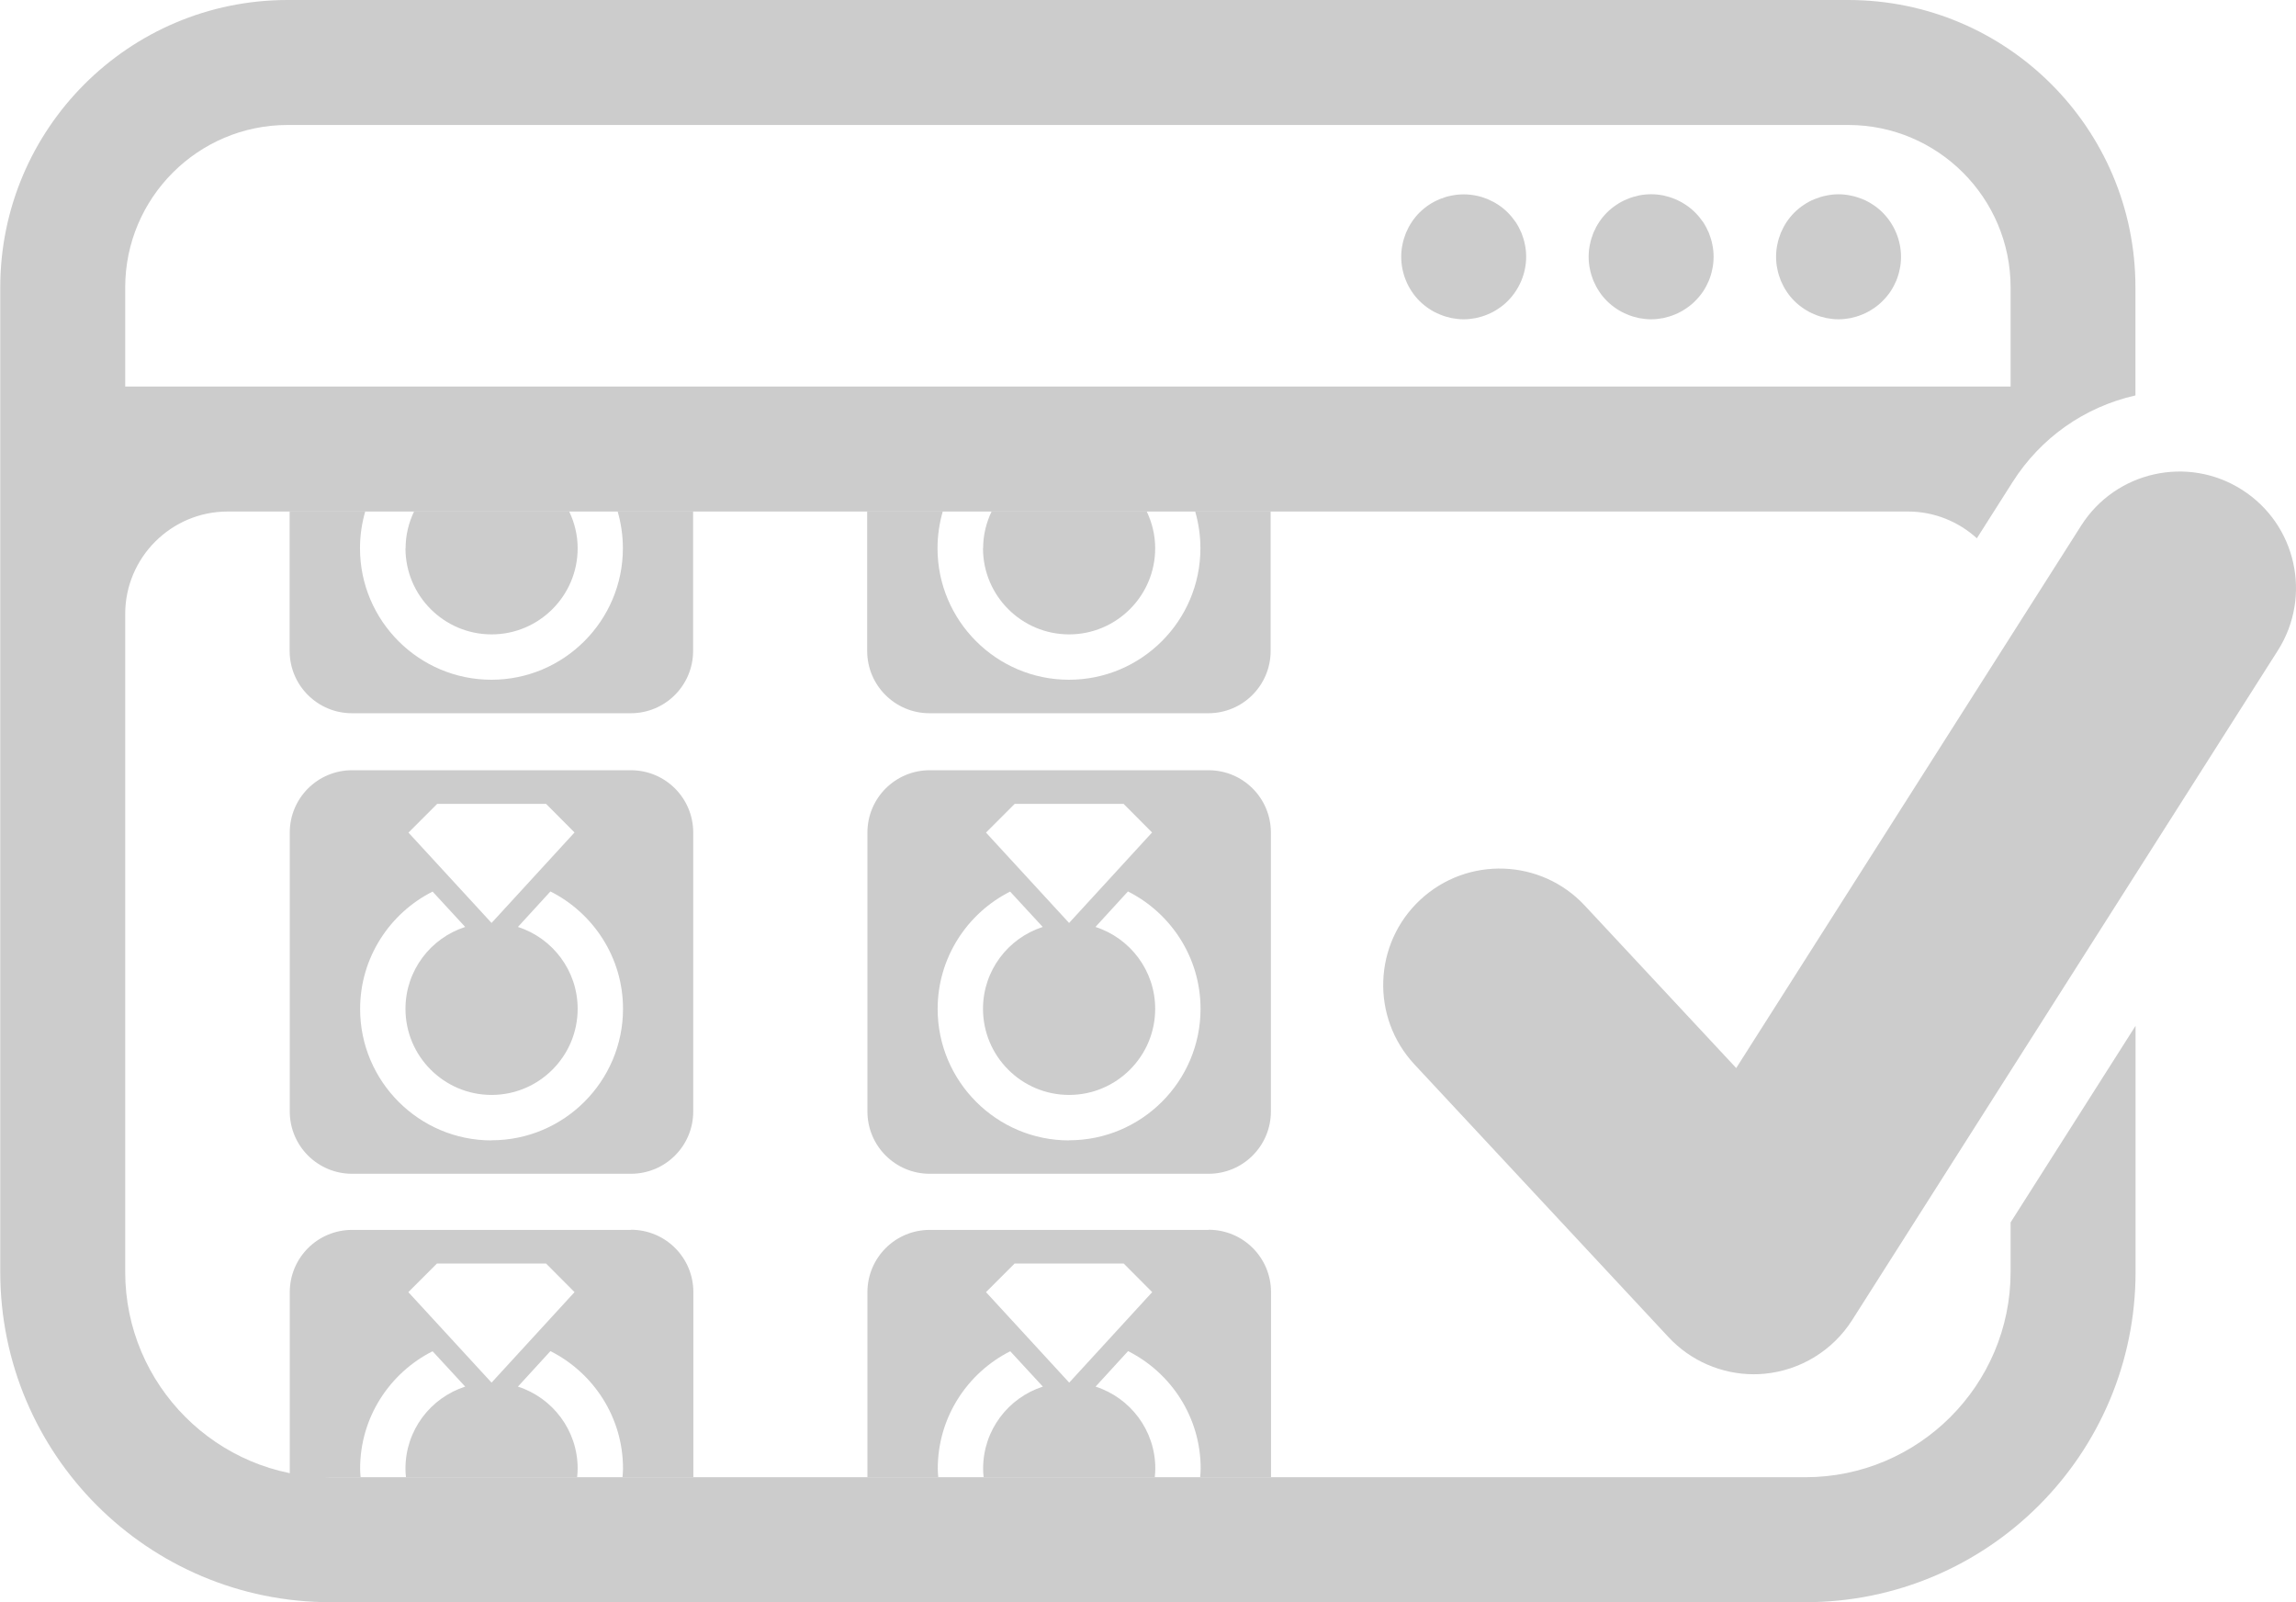
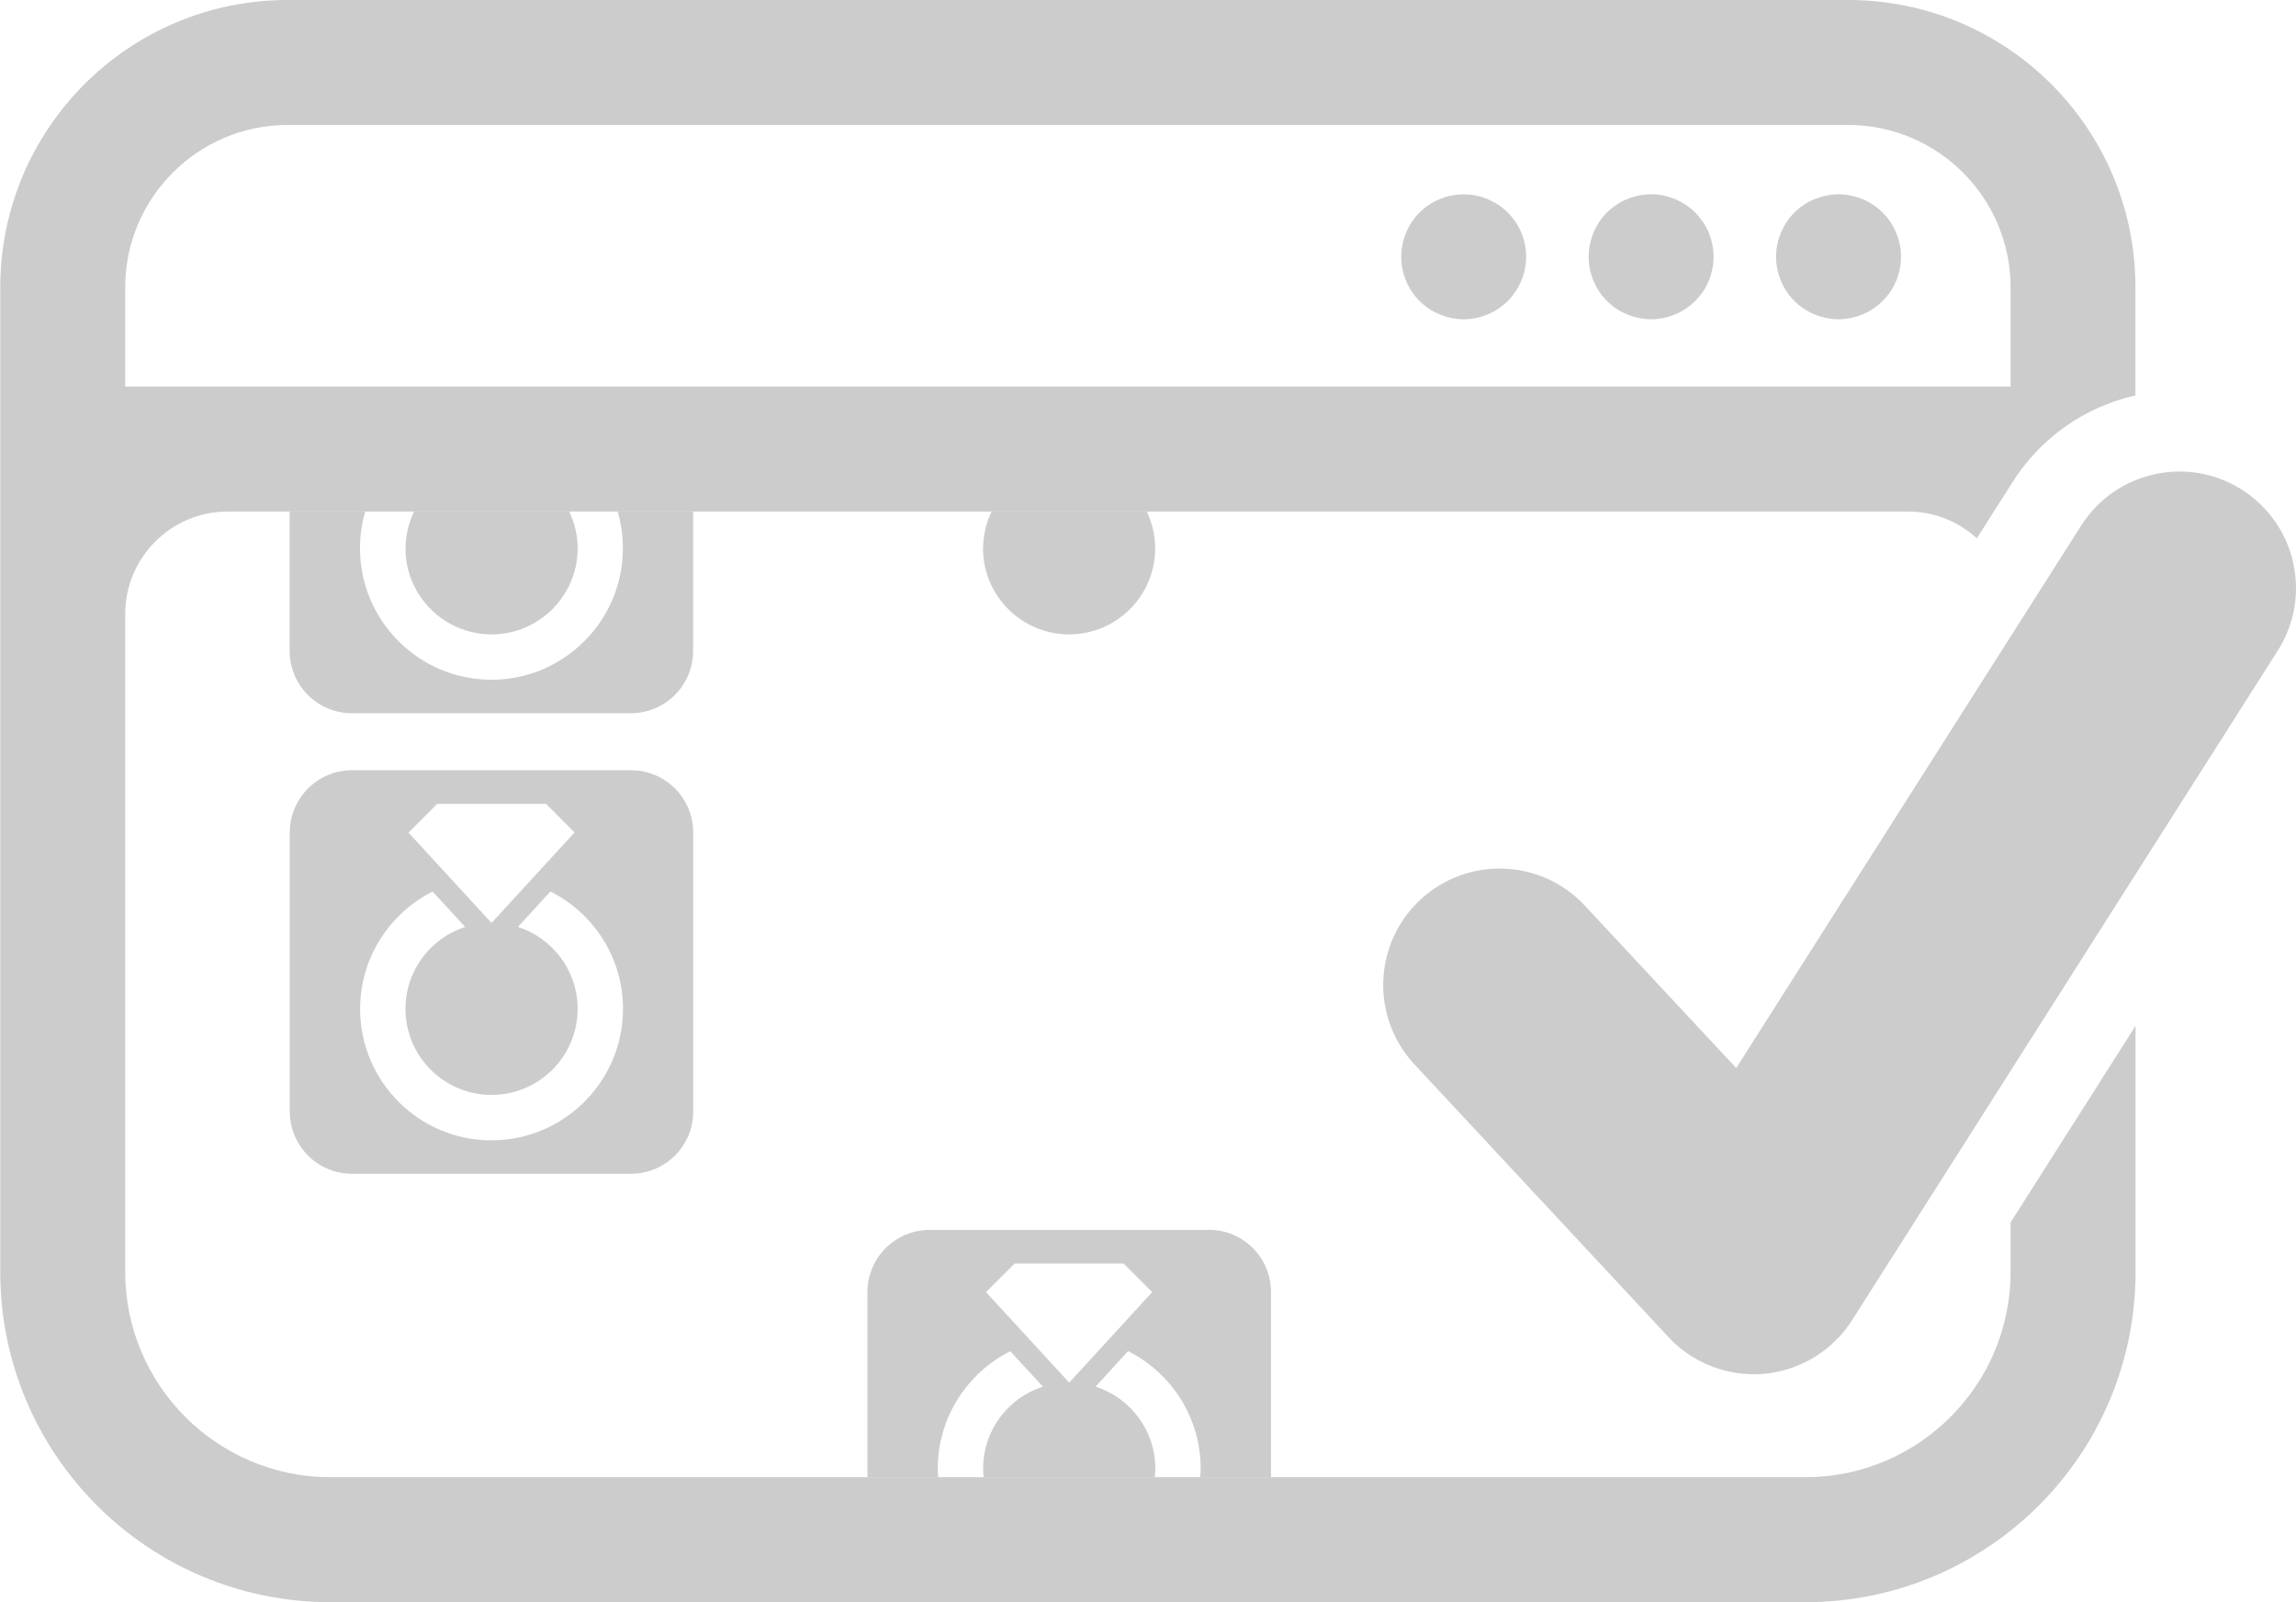
<svg xmlns="http://www.w3.org/2000/svg" id="Layer_2" data-name="Layer 2" viewBox="0 0 183.75 128.2">
  <defs>
    <style>.cls-1 { fill: #CCC; }</style>
  </defs>
  <g>
    <path class="cls-1" d="M149.91,16.39c-.27-.18-.56-.34-.86-.46-.3-.12-.62-.22-.93-.28-.65-.14-1.32-.14-1.96,0-.32.06-.63.16-.93.28-.31.12-.6.28-.87.46-.27.18-.53.39-.76.62-.23.23-.44.49-.62.76-.18.27-.33.56-.46.86-.12.31-.22.62-.28.94-.07.32-.1.65-.1.98s.03.65.1.97c.06.32.16.64.28.94.13.3.28.59.46.86.18.28.39.53.62.76.23.23.49.44.76.62.27.18.56.34.87.46.3.13.61.22.93.29.32.06.65.1.98.1s.65-.04.98-.1c.31-.07.63-.16.93-.29.3-.12.59-.28.86-.46.28-.18.53-.39.76-.62.23-.23.44-.48.63-.76.18-.27.33-.56.46-.86.12-.3.22-.62.28-.94.07-.32.1-.65.1-.97,0-1.32-.54-2.61-1.47-3.54-.23-.23-.48-.44-.76-.62Z" />
    <path class="cls-1" d="M136.76,18.63c-.13-.3-.28-.59-.46-.86-.19-.27-.4-.53-.63-.76-.23-.23-.48-.44-.76-.62-.27-.18-.56-.34-.86-.46-.3-.13-.62-.22-.93-.29-.65-.13-1.31-.13-1.96,0-.32.07-.63.16-.93.29-.31.12-.6.28-.87.46-.27.18-.53.39-.76.62-.23.23-.44.49-.62.76-.18.27-.33.56-.46.86-.12.31-.22.62-.28.94-.07.32-.1.65-.1.98s.03.65.1.97c.06.32.16.64.28.94.13.3.28.59.46.86.18.28.39.53.62.76.23.23.49.44.76.62.27.18.56.34.87.46.3.13.61.22.93.29.32.06.65.1.98.1s.65-.04.98-.1c.31-.07.63-.16.93-.29.3-.12.59-.28.86-.46.28-.18.53-.39.76-.62.23-.23.44-.48.63-.76.18-.27.33-.56.46-.86.12-.3.22-.62.28-.94.07-.32.1-.65.1-.97s-.03-.66-.1-.98c-.06-.32-.16-.63-.28-.94Z" />
    <path class="cls-1" d="M121.76,18.63c-.13-.3-.28-.59-.46-.86-.19-.27-.4-.53-.63-.76-.23-.23-.48-.44-.76-.62-.27-.18-.56-.33-.86-.46-.3-.12-.61-.22-.93-.28-.65-.13-1.31-.13-1.96,0-.32.06-.63.16-.93.28-.31.13-.6.28-.87.46-.27.18-.53.39-.76.62-.23.23-.44.49-.62.76-.18.27-.33.56-.46.86-.12.31-.22.62-.28.94-.07.32-.1.65-.1.98,0,1.31.53,2.6,1.46,3.53.23.23.49.44.76.62.27.18.56.34.87.46.3.13.61.22.93.29.32.06.65.1.98.1s.65-.04.98-.1c.32-.07.63-.16.93-.29.3-.12.59-.28.86-.46.28-.18.53-.39.76-.62.93-.93,1.47-2.22,1.47-3.53,0-.33-.03-.66-.1-.98-.06-.32-.16-.63-.28-.94Z" />
  </g>
  <path class="cls-1" d="M140.35,109.96c-2.57,0-5.05-1.07-6.82-2.97l-20.33-21.82c-3.51-3.77-3.3-9.66.46-13.17,3.77-3.51,9.67-3.3,13.17.46l12.12,13,27.61-43.41c2.76-4.34,8.53-5.63,12.87-2.86,4.34,2.76,5.63,8.52,2.86,12.87l-34.07,53.58c-1.55,2.43-4.14,4.01-7.01,4.28-.29.03-.57.04-.86.04Z" />
  <path class="cls-1" d="M50.49,61.63h-22.31c-2.76,0-4.99,2.23-4.99,4.99v22.31c0,2.76,2.23,4.99,4.99,4.99h22.31c2.76,0,4.99-2.23,4.99-4.99v-22.31c0-2.76-2.23-4.99-4.99-4.99ZM34.97,64.32h8.73l2.28,2.29-6.64,7.24-6.65-7.23,2.29-2.29ZM39.34,91.25c-5.8,0-10.52-4.72-10.52-10.52,0-4.1,2.37-7.66,5.8-9.39l2.61,2.83c-2.77.89-4.78,3.49-4.78,6.55,0,3.8,3.09,6.89,6.89,6.89s6.89-3.09,6.89-6.89c0-3.06-2.01-5.66-4.78-6.55l2.6-2.84c3.44,1.73,5.81,5.29,5.81,9.39,0,5.8-4.72,10.52-10.52,10.52Z" />
-   <path class="cls-1" d="M96.72,61.63h-22.31c-2.76,0-4.99,2.23-4.99,4.99v22.31c0,2.76,2.23,4.99,4.99,4.99h22.31c2.76,0,4.99-2.23,4.99-4.99v-22.31c0-2.76-2.23-4.99-4.99-4.99ZM81.19,64.32h8.73l2.28,2.29-6.64,7.24-6.65-7.23,2.29-2.29ZM85.56,91.25c-5.8,0-10.52-4.72-10.52-10.52,0-4.1,2.37-7.66,5.8-9.39l2.61,2.83c-2.77.89-4.78,3.49-4.78,6.55,0,3.8,3.09,6.89,6.89,6.89s6.89-3.09,6.89-6.89c0-3.06-2.01-5.66-4.78-6.55l2.6-2.84c3.44,1.73,5.81,5.29,5.81,9.39,0,5.8-4.72,10.52-10.52,10.52Z" />
  <g>
    <path class="cls-1" d="M78.67,43.87c0,3.8,3.09,6.89,6.89,6.89s6.89-3.09,6.89-6.89c0-1.06-.25-2.05-.68-2.95h-12.41c-.43.9-.68,1.89-.68,2.95Z" />
-     <path class="cls-1" d="M95.65,40.92c.27.94.42,1.92.42,2.95,0,5.8-4.72,10.52-10.52,10.52s-10.52-4.72-10.52-10.52c0-1.02.15-2.01.42-2.95h-6.05v11.16c0,2.76,2.23,4.99,4.99,4.99h22.31c2.76,0,4.99-2.23,4.99-4.99v-11.16h-6.05Z" />
  </g>
  <g>
    <path class="cls-1" d="M32.45,43.87c0,3.8,3.09,6.89,6.89,6.89s6.89-3.09,6.89-6.89c0-1.06-.25-2.05-.68-2.95h-12.41c-.43.9-.68,1.89-.68,2.95Z" />
    <path class="cls-1" d="M49.43,40.92c.27.94.42,1.92.42,2.95,0,5.8-4.72,10.52-10.52,10.52s-10.52-4.72-10.52-10.52c0-1.02.15-2.01.42-2.95h-6.05v11.16c0,2.76,2.23,4.99,4.99,4.99h22.31c2.76,0,4.99-2.23,4.99-4.99v-11.16h-6.05Z" />
  </g>
  <path class="cls-1" d="M96.72,98.41h-22.31c-2.76,0-4.99,2.23-4.99,4.99v14.8h5.67c-.02-.23-.04-.46-.04-.69,0-4.1,2.37-7.66,5.8-9.39l2.61,2.83c-2.77.89-4.78,3.49-4.78,6.55,0,.23.01.46.04.69h13.7c.02-.23.04-.46.04-.69,0-3.06-2.01-5.66-4.78-6.55l2.6-2.84c3.44,1.73,5.81,5.29,5.81,9.39,0,.23-.02.46-.04.69h5.67v-14.8c0-2.76-2.23-4.99-4.99-4.99ZM85.56,110.62l-6.65-7.23,2.29-2.29h8.73l2.28,2.29-6.64,7.24Z" />
-   <path class="cls-1" d="M50.49,98.41h-22.31c-2.76,0-4.99,2.23-4.99,4.99v14.8h5.67c-.02-.23-.04-.46-.04-.69,0-4.1,2.37-7.66,5.8-9.39l2.61,2.83c-2.77.89-4.78,3.49-4.78,6.55,0,.23.01.46.04.69h13.7c.02-.23.04-.46.04-.69,0-3.06-2.01-5.66-4.78-6.55l2.6-2.84c3.44,1.73,5.81,5.29,5.81,9.39,0,.23-.02.46-.04.69h5.67v-14.8c0-2.76-2.23-4.99-4.99-4.99ZM39.33,110.62l-6.65-7.23,2.29-2.29h8.73l2.28,2.29-6.64,7.24Z" />
  <path class="cls-1" d="M160.91,97.8v3.97c0,9.06-7.37,16.43-16.43,16.43H26.45c-9.06,0-16.43-7.37-16.43-16.43v-52.64c0-4.52,3.68-8.2,8.2-8.2h134.48c2.12,0,4.05.82,5.51,2.14l2.86-4.5c2.25-3.54,5.74-6,9.83-6.93v-8.64C170.91,10.3,160.61,0,147.91,0H23.02C10.32,0,.02,10.3.02,23v78.77c0,14.6,11.83,26.43,26.43,26.43h118.03c14.6,0,26.43-11.83,26.43-26.43v-19.69l-10,15.73ZM10.02,23c0-7.17,5.83-13,13-13h124.89c7.17,0,13,5.83,13,13v7.93H10.02v-7.93Z" />
</svg>